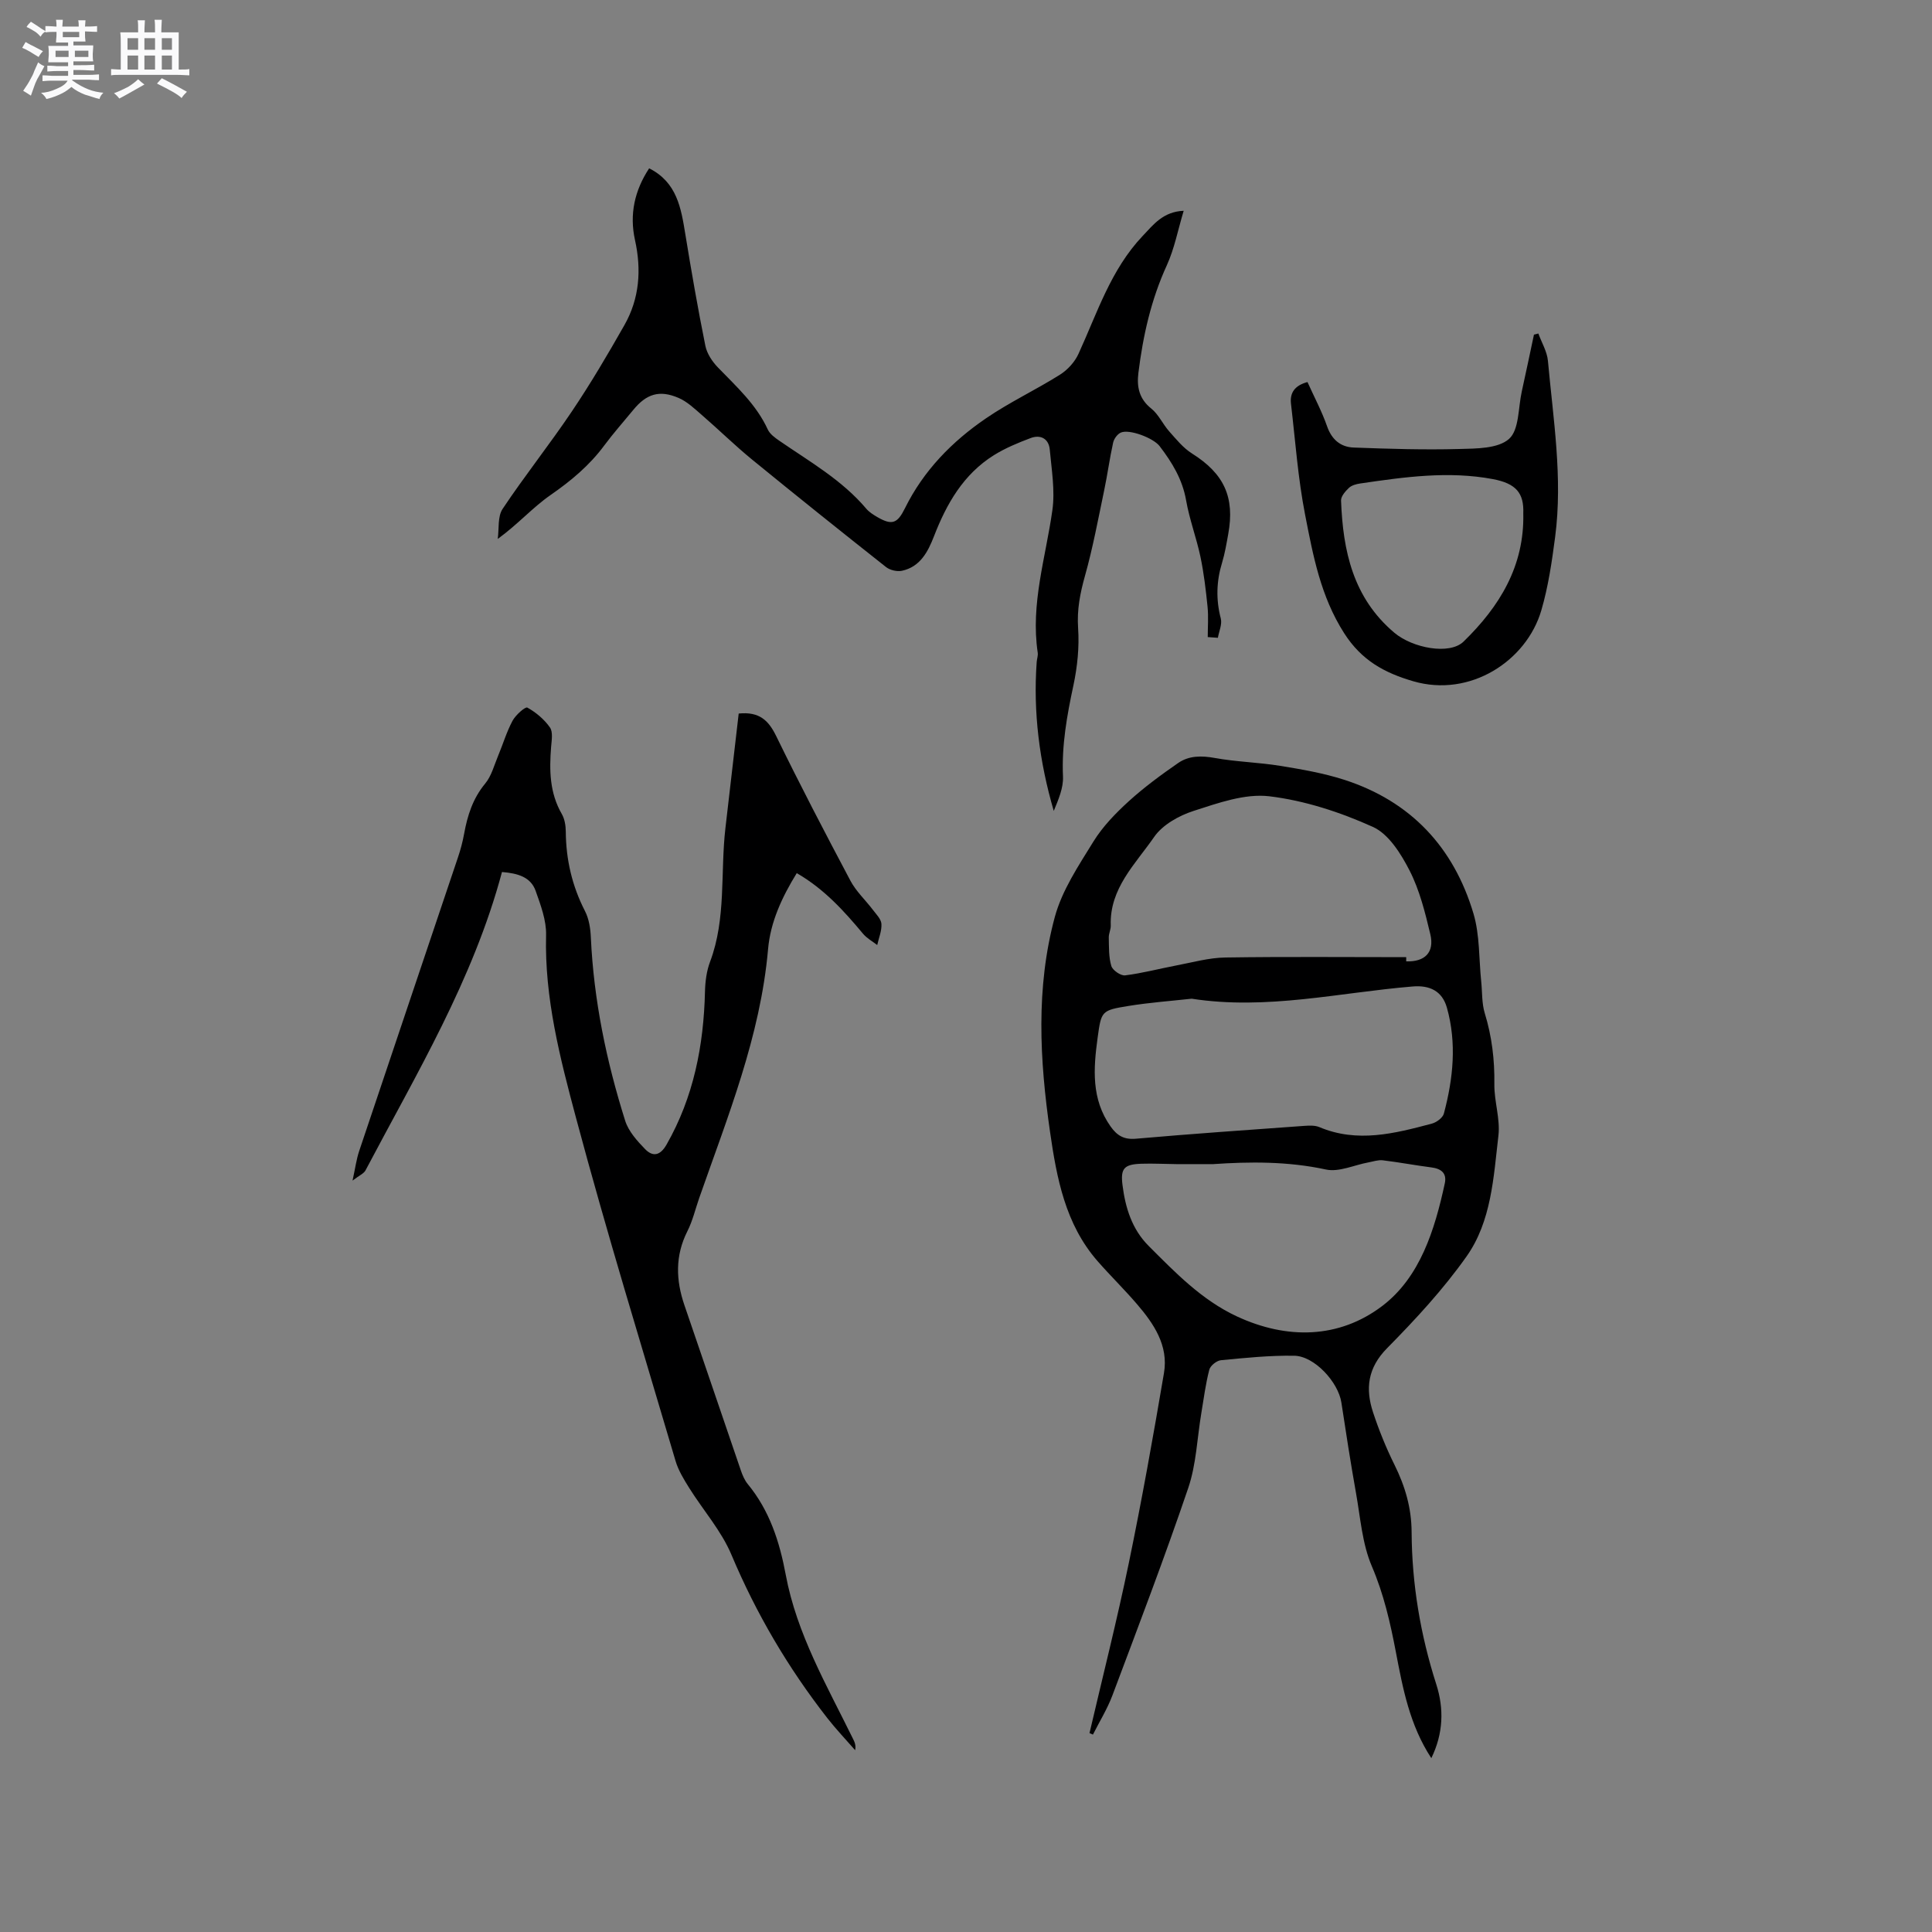
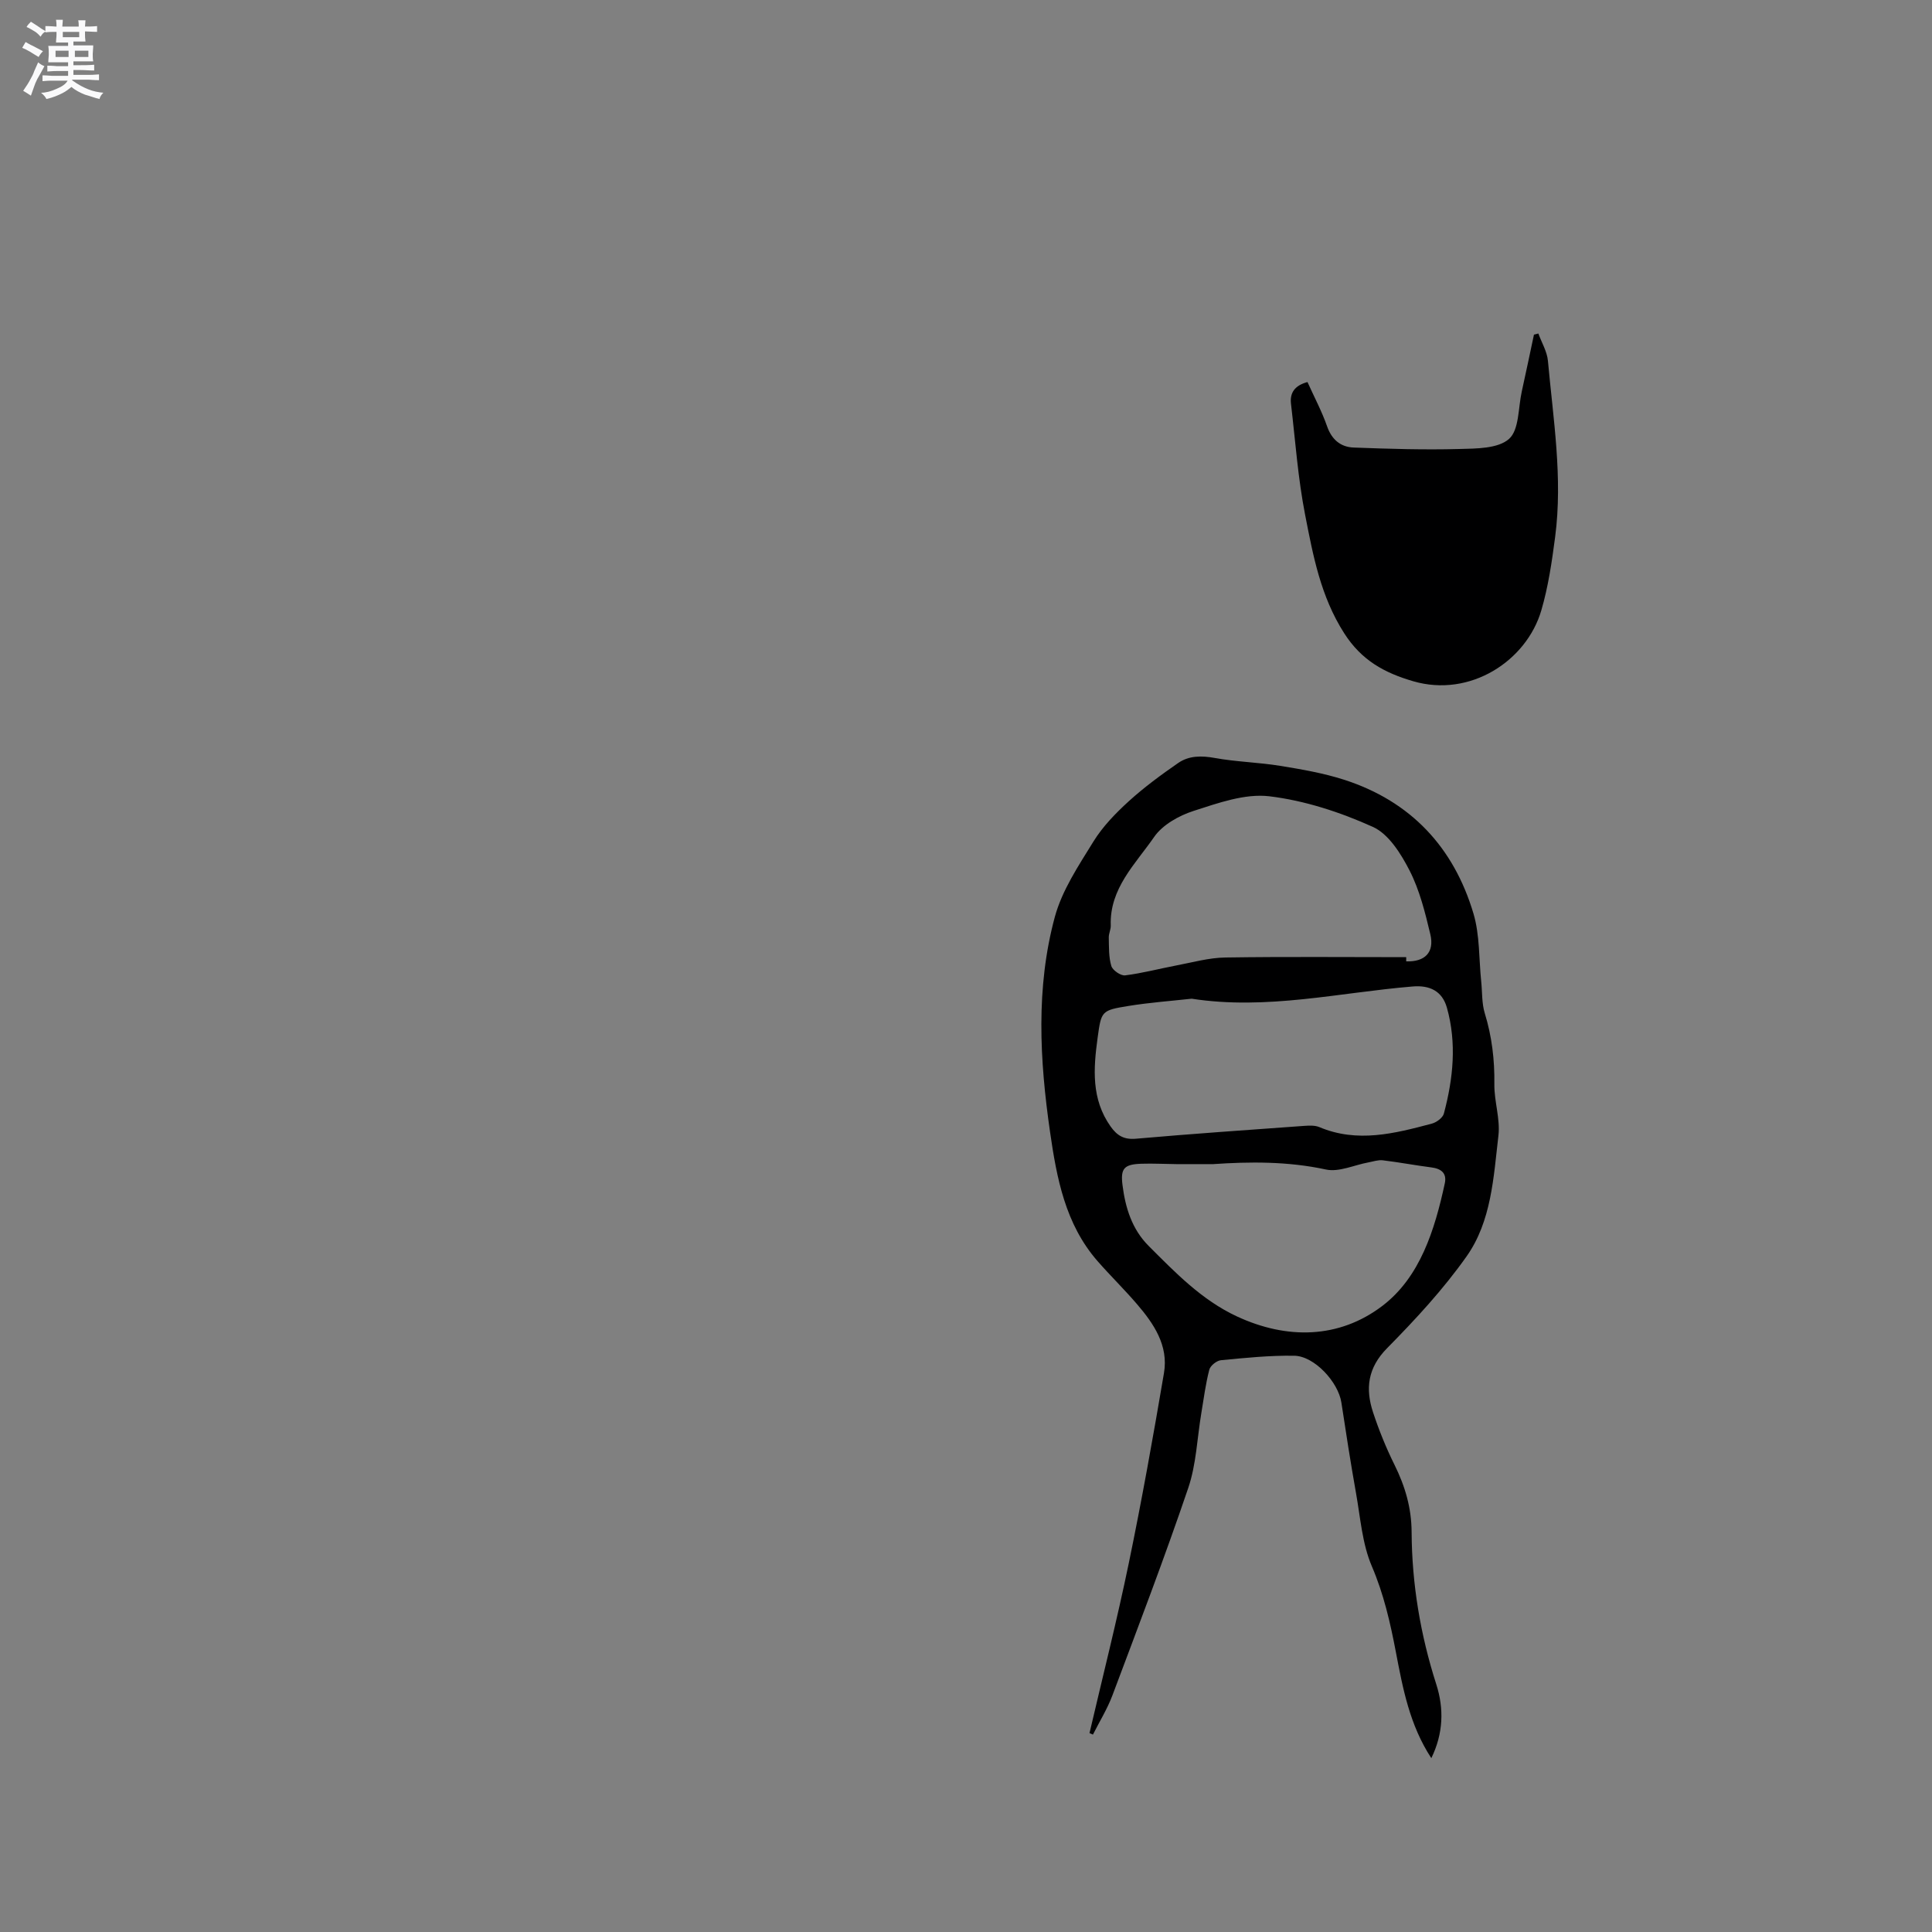
<svg xmlns="http://www.w3.org/2000/svg" enable-background="new 0 0 400 400" viewBox="0 0 400 400">
  <rect x="0" y="0" width="400" height="400" fill="#808080" stroke="none" />
  <path d="m6.8 9.5c.6.3 1.3.7 2.1 1.1-.4.4-.7.8-.9 1.2-.7-.4-1.3-.8-1.8-1.1s-1.1-.6-1.6-.8c.2-.4.5-.8.7-1.2.4.2.8.5 1.5.8zm.9 6.9c-.3.6-.5 1.1-.7 1.7s-.4 1.1-.6 1.7c-.6-.4-1.1-.7-1.6-1 .7-1 1.2-1.8 1.5-2.4.3-.5.6-1.1.8-1.7.3-.6.5-1.2.8-1.8.3.3.8.6 1.3.8-.7 1.3-1.2 2.2-1.5 2.7zm.1-11c.4.3 1 .7 1.7 1.1-.5.2-.8.6-1.1 1.1-.5-.6-1-1-1.4-1.2s-.9-.6-1.5-.8c.2-.4.5-.7.9-1.1.5.3.9.6 1.4.9zm10.5 13.1c1 .4 2 .6 3.1.7-.4.4-.7.8-.8 1.3-.9-.2-1.9-.6-3-.9-1-.4-2-.9-2.8-1.6-.5.4-1.1.9-1.9 1.3s-1.9.9-3.3 1.2c-.1-.3-.5-.8-1.1-1.3 1 0 2.1-.3 3.2-.8 1.2-.5 1.9-1 2.3-1.7h-3.2c-.4 0-1 0-2 .1v-1.2c1 0 1.7.1 2 .1h3.3v-1h-2.3c-.2 0-.9 0-2 .1v-1.2c1.2 0 1.9.1 2 .1h2.3v-.8h-4.1c0-.7.1-1.2.1-1.6 0-.5 0-1.1-.1-1.8h4.1v-.7h-2.5c0-.6.1-1.1.1-1.6v-.6h-.5c-.4 0-1 0-1.8.1v-1.3c1.2 0 1.9.1 2.1.1h.2c0-.3 0-.8-.1-1.4h1.4c0 .6-.1 1-.1 1.4h3.4c0-.4 0-.8-.1-1.3h1.5c0 .4-.1.9-.1 1.3.7 0 1.5 0 2.5-.1v1.2c-1 0-1.8-.1-2.5-.1v.6c0 .3 0 .8.1 1.5h-2.5v.8h4.1c0 .7-.1 1.3-.1 1.8s0 1 .1 1.5h-4.1v.8h1.4c.8 0 1.8 0 2.9-.1v1.2c-1 0-1.9-.1-2.8-.1h-1.5v1h3.2c.3 0 1 0 2.1-.1v1.2c-1.1 0-1.8-.1-2.1-.1h-3.4l-.1.1c1.4 1 2.4 1.5 3.4 1.9zm-4.1-6.7v-1.3h-2.7v1.3zm2.2-4.1v-1.1h-3.4v1.1zm1.9 4.1v-1.3h-2.8v1.3z" fill="#fafafb" />
-   <path d="m37 6.7v2.3 5.4c1 0 1.8 0 2.2-.1v1.3c-.6 0-1.5-.1-2.5-.1h-11.9c-.7 0-1.3 0-1.8.1v-1.3c.5 0 1.1.1 2 .1v-5.2c0-1 0-1.8-.1-2.5h3.7c0-1.3 0-2.1-.1-2.5h1.5c0 .4-.1 1.3-.1 2.5h2.2c0-1.2 0-2.1-.1-2.6h1.5c0 .4-.1 1.3-.1 2.6zm-12.3 13.7c-.3-.4-.7-.8-1.1-1.1 1.1-.4 2.1-.9 2.9-1.3.8-.5 1.5-1 2.1-1.6.4.4.9.8 1.3 1.1-2.5 1.4-4.2 2.4-5.2 2.9zm3.9-10.1v-2.4h-2.2v2.4zm0 4.1v-2.9h-2.2v2.9zm3.5-4.1v-2.4h-2.2v2.4zm0 4.1v-2.9h-2.2v2.9zm.4 2.9 1-1.1c.6.3 1.4.7 2.5 1.3s2 1.1 2.7 1.5c-.4.4-.8.8-1.1 1.3-.8-.8-2.5-1.7-5.1-3zm3.1-7v-2.4h-2.1v2.4zm0 4.1v-2.9h-2.1v2.9z" fill="#fafafb" />
  <g fill="#000001">
    <path d="m225.57 358.82c2.74-11.73 5.7-23.42 8.14-35.21 2.7-13.06 5.05-26.2 7.28-39.35.96-5.68-2.1-10.2-5.62-14.29-2.62-3.05-5.51-5.87-8.16-8.9-6.66-7.64-8.43-17.16-9.81-26.72-2.15-14.88-2.97-29.87.99-44.51 1.5-5.53 4.93-10.64 8-15.62 1.92-3.11 4.6-5.86 7.32-8.34 3.18-2.89 6.68-5.46 10.22-7.91 2.23-1.54 4.82-1.54 7.58-1.04 4.46.81 9.05.9 13.53 1.63 4.45.72 8.95 1.5 13.22 2.87 13.81 4.44 22.72 13.98 26.81 27.73 1.32 4.45 1.11 9.36 1.6 14.06.23 2.19.1 4.48.73 6.54 1.48 4.82 2.06 9.66 1.99 14.7-.05 3.56 1.25 7.19.84 10.67-1.01 8.63-1.44 17.72-6.61 25.02-4.81 6.8-10.56 13.02-16.43 18.97-4.04 4.09-4.53 8.4-2.91 13.3 1.22 3.7 2.7 7.35 4.43 10.84 2.2 4.44 3.53 8.94 3.55 13.97.06 10.74 1.82 21.24 5.11 31.5 1.61 5.03 1.47 10.15-1.03 15.28-4.51-6.89-5.91-14.49-7.36-22.08-1.15-6.02-2.49-11.89-4.95-17.64-2-4.66-2.37-10.05-3.28-15.15-1.11-6.23-2.08-12.49-3.03-18.75-.64-4.24-5.59-9.64-9.77-9.7-5.06-.08-10.13.44-15.18.93-.89.09-2.19 1.14-2.4 1.97-.76 2.94-1.15 5.98-1.65 8.99-.87 5.18-1.04 10.59-2.71 15.5-4.9 14.43-10.34 28.67-15.7 42.94-1.06 2.81-2.67 5.41-4.03 8.11-.23-.1-.47-.21-.71-.31zm21.15-152.05c-4.25.47-8.7.79-13.07 1.5-5.62.91-5.64 1.04-6.4 6.59-.87 6.37-1.34 12.68 2.69 18.37 1.34 1.88 2.75 2.75 5.24 2.53 11.61-1.02 23.23-1.82 34.85-2.66 1.03-.07 2.2-.13 3.11.25 7.89 3.33 15.6 1.33 23.29-.71.98-.26 2.28-1.21 2.51-2.09 1.93-7.24 2.69-14.61.62-21.94-.98-3.45-3.58-4.67-7.09-4.37-15.17 1.25-30.18 4.94-45.75 2.53zm44.42-8.6v.87c3.86.13 5.89-1.85 4.99-5.62-1.07-4.49-2.21-9.11-4.29-13.18-1.78-3.47-4.33-7.57-7.6-9.04-6.76-3.05-14.12-5.46-21.45-6.34-5.05-.6-10.6 1.4-15.67 3.03-3.04.98-6.44 2.88-8.18 5.41-3.85 5.58-9.24 10.63-8.97 18.31.03.83-.43 1.67-.41 2.5.05 1.98-.03 4.04.53 5.89.27.89 1.95 2.05 2.85 1.94 3.54-.44 7.02-1.37 10.54-2.04 3.39-.64 6.8-1.61 10.21-1.66 12.47-.19 24.96-.07 37.45-.07zm-39.99 42.85c-2.89 0-5.21.01-7.54 0-2.43-.02-4.87-.16-7.3-.08-3.59.12-4.34.98-3.91 4.4.59 4.71 1.96 9.15 5.4 12.6 5.54 5.54 11 11.21 18.25 14.59 10.42 4.86 21.2 4.62 30.1-2.12 7.86-5.95 10.9-15.78 12.98-25.41.46-2.11-.75-3.04-2.78-3.3-3.36-.43-6.69-1.07-10.05-1.47-.96-.12-1.99.25-2.98.43-2.94.54-6.08 2.05-8.77 1.48-7.98-1.73-15.93-1.63-23.4-1.12z" />
-     <path d="m103.93 180.54c-5.97 22.33-17.72 41.78-28.26 61.78-.35.66-1.26 1.02-2.68 2.11.57-2.6.8-4.41 1.37-6.11 6.79-20.27 13.64-40.52 20.45-60.79.54-1.6.98-3.24 1.28-4.9.69-3.79 1.8-7.31 4.36-10.4 1.3-1.56 1.85-3.76 2.66-5.7 1.02-2.43 1.77-5 3.01-7.31.64-1.19 2.64-2.96 3.06-2.72 1.79.99 3.51 2.44 4.68 4.11.66.95.35 2.68.24 4.04-.38 4.81-.32 9.5 2.21 13.87.6 1.04.82 2.42.83 3.65.04 5.81 1.31 11.27 3.98 16.47.83 1.61 1.13 3.62 1.21 5.47.6 12.99 3.22 25.6 7.11 37.94.69 2.18 2.46 4.15 4.11 5.85 1.59 1.64 3.12 1.41 4.45-.92 5.62-9.85 7.69-20.52 7.96-31.7.05-2.07.33-4.26 1.06-6.18 3.37-8.97 2.1-18.43 3.17-27.64.92-7.96 1.84-15.92 2.75-23.73 4.32-.43 6.19 1.45 7.77 4.68 4.92 10.08 10.11 20.04 15.37 29.95 1.17 2.2 3.11 3.99 4.64 6.01.69.92 1.7 1.9 1.77 2.91.09 1.44-.55 2.92-.87 4.38-.99-.77-2.14-1.39-2.93-2.33-3.94-4.72-8.03-9.26-13.73-12.56-3.08 5-5.45 10.13-5.94 15.74-1.59 18.08-8.37 34.68-14.26 51.54-.8 2.3-1.36 4.72-2.45 6.87-2.55 5.07-2.39 10.12-.6 15.33 3.92 11.39 7.77 22.81 11.68 34.2.34.99.78 2.03 1.43 2.82 4.51 5.48 6.58 11.9 7.86 18.77 2.28 12.25 8.52 22.94 13.92 33.95.32.65.65 1.29.45 2.37-1.92-2.2-3.94-4.32-5.74-6.62-8.12-10.4-14.74-21.64-19.88-33.86-2.09-4.96-5.86-9.21-8.76-13.85-1.1-1.76-2.23-3.61-2.81-5.58-6.98-23.65-14.25-47.23-20.61-71.04-3.29-12.31-6.53-24.78-6.19-37.8.08-3.05-1.12-6.22-2.17-9.19-1.01-2.81-3.61-3.61-6.96-3.88z" />
-     <path d="m250.05 131.9c0-2.1.17-4.21-.04-6.29-.35-3.46-.76-6.93-1.47-10.33-.83-3.93-2.28-7.74-2.97-11.69-.76-4.35-2.91-7.86-5.49-11.23-1.29-1.68-6.25-3.57-8.02-2.8-.72.31-1.43 1.3-1.6 2.09-.73 3.29-1.17 6.65-1.87 9.96-1.23 5.88-2.33 11.81-3.95 17.59-1.01 3.6-1.69 7.02-1.43 10.84.27 3.92-.15 8-.97 11.86-1.34 6.24-2.45 12.42-2.16 18.86.11 2.37-.95 4.8-1.91 7.13-2.97-10.18-4.29-20.42-3.53-30.87.05-.63.3-1.28.21-1.89-1.51-10.1 1.65-19.68 3.03-29.48.58-4.09-.16-8.4-.54-12.59-.21-2.22-1.89-3.14-3.94-2.37-2.63.99-5.27 2.08-7.64 3.56-6.29 3.94-9.78 10.03-12.39 16.78-1.23 3.17-2.84 6.33-6.62 7.14-1.02.22-2.49-.12-3.31-.77-9.3-7.35-18.56-14.76-27.74-22.26-3.59-2.94-6.91-6.21-10.43-9.25-1.5-1.3-3.01-2.75-4.79-3.51-3.95-1.7-6.65-.83-9.36 2.48-2.02 2.46-4.14 4.84-6.03 7.39-3.07 4.14-6.89 7.32-11.13 10.26-3.68 2.55-6.72 6.03-10.91 9.07.3-2.1-.05-4.63 1.01-6.22 4.58-6.87 9.74-13.34 14.35-20.2 3.89-5.78 7.44-11.81 10.88-17.87 3.11-5.49 3.54-11.44 2.18-17.58-1.18-5.34-.09-10.26 2.93-14.86 5.76 2.89 6.61 8.23 7.49 13.64 1.26 7.72 2.6 15.44 4.15 23.11.33 1.62 1.43 3.28 2.62 4.5 3.83 3.96 7.92 7.65 10.29 12.8.44.97 1.51 1.74 2.44 2.38 6.28 4.32 12.95 8.11 17.97 14.05.6.71 1.46 1.24 2.27 1.72 3.09 1.79 4.18 1.31 5.74-1.84 3.83-7.76 9.73-13.8 16.77-18.6 4.88-3.34 10.3-5.88 15.32-9.04 1.57-.99 3.05-2.61 3.82-4.29 3.88-8.45 6.68-17.45 13.29-24.42 2.24-2.36 4.23-5.04 8.5-5.22-1.2 3.97-1.91 7.82-3.49 11.28-3.27 7.13-4.94 14.62-5.89 22.31-.35 2.85.14 5.34 2.66 7.35 1.52 1.21 2.38 3.22 3.71 4.72 1.46 1.64 2.9 3.44 4.73 4.59 6.6 4.15 8.91 9 7.5 16.7-.36 1.98-.69 3.98-1.27 5.9-1.18 3.85-1.29 7.64-.27 11.56.31 1.2-.37 2.66-.6 4-.71-.06-1.4-.11-2.1-.15z" />
-     <path d="m270.7 79.1c1.42 3.16 2.98 6.07 4.05 9.14.97 2.79 2.82 4.32 5.53 4.42 7.27.27 14.55.5 21.82.3 3.55-.09 8.05-.06 10.33-2.09 2.12-1.89 1.88-6.44 2.64-9.83.87-3.91 1.68-7.84 2.52-11.76.3-.08.61-.15.91-.23.68 1.88 1.8 3.72 1.98 5.64 1.1 12.12 3.09 24.23 1.5 36.44-.67 5.12-1.42 10.31-2.87 15.25-3.06 10.45-14.73 18.11-26.53 14.66-5.95-1.74-10.68-4.3-14.29-9.95-4.88-7.64-6.43-16.07-8.08-24.51-1.48-7.55-2.02-15.28-2.92-22.94-.28-2.31.76-3.83 3.41-4.54zm44.68 27.2c.16-4.18-1.45-6.2-6.32-7.11-9.19-1.72-18.33-.43-27.44.91-.82.12-1.77.37-2.34.91-.74.7-1.66 1.75-1.63 2.62.39 10.41 2.47 20.13 11.02 27.36 3.79 3.2 11.45 4.66 14.35 1.84 7.43-7.23 12.61-15.62 12.36-26.53z" />
+     <path d="m270.7 79.1c1.42 3.16 2.98 6.07 4.05 9.14.97 2.79 2.82 4.32 5.53 4.42 7.27.27 14.55.5 21.82.3 3.55-.09 8.05-.06 10.33-2.09 2.12-1.89 1.88-6.44 2.64-9.83.87-3.91 1.68-7.84 2.52-11.76.3-.08.61-.15.91-.23.68 1.88 1.8 3.72 1.98 5.64 1.1 12.12 3.09 24.23 1.5 36.44-.67 5.12-1.42 10.31-2.87 15.25-3.06 10.45-14.73 18.11-26.53 14.66-5.95-1.74-10.68-4.3-14.29-9.95-4.88-7.64-6.43-16.07-8.08-24.51-1.48-7.55-2.02-15.28-2.92-22.94-.28-2.31.76-3.83 3.41-4.54zm44.68 27.2z" />
  </g>
</svg>